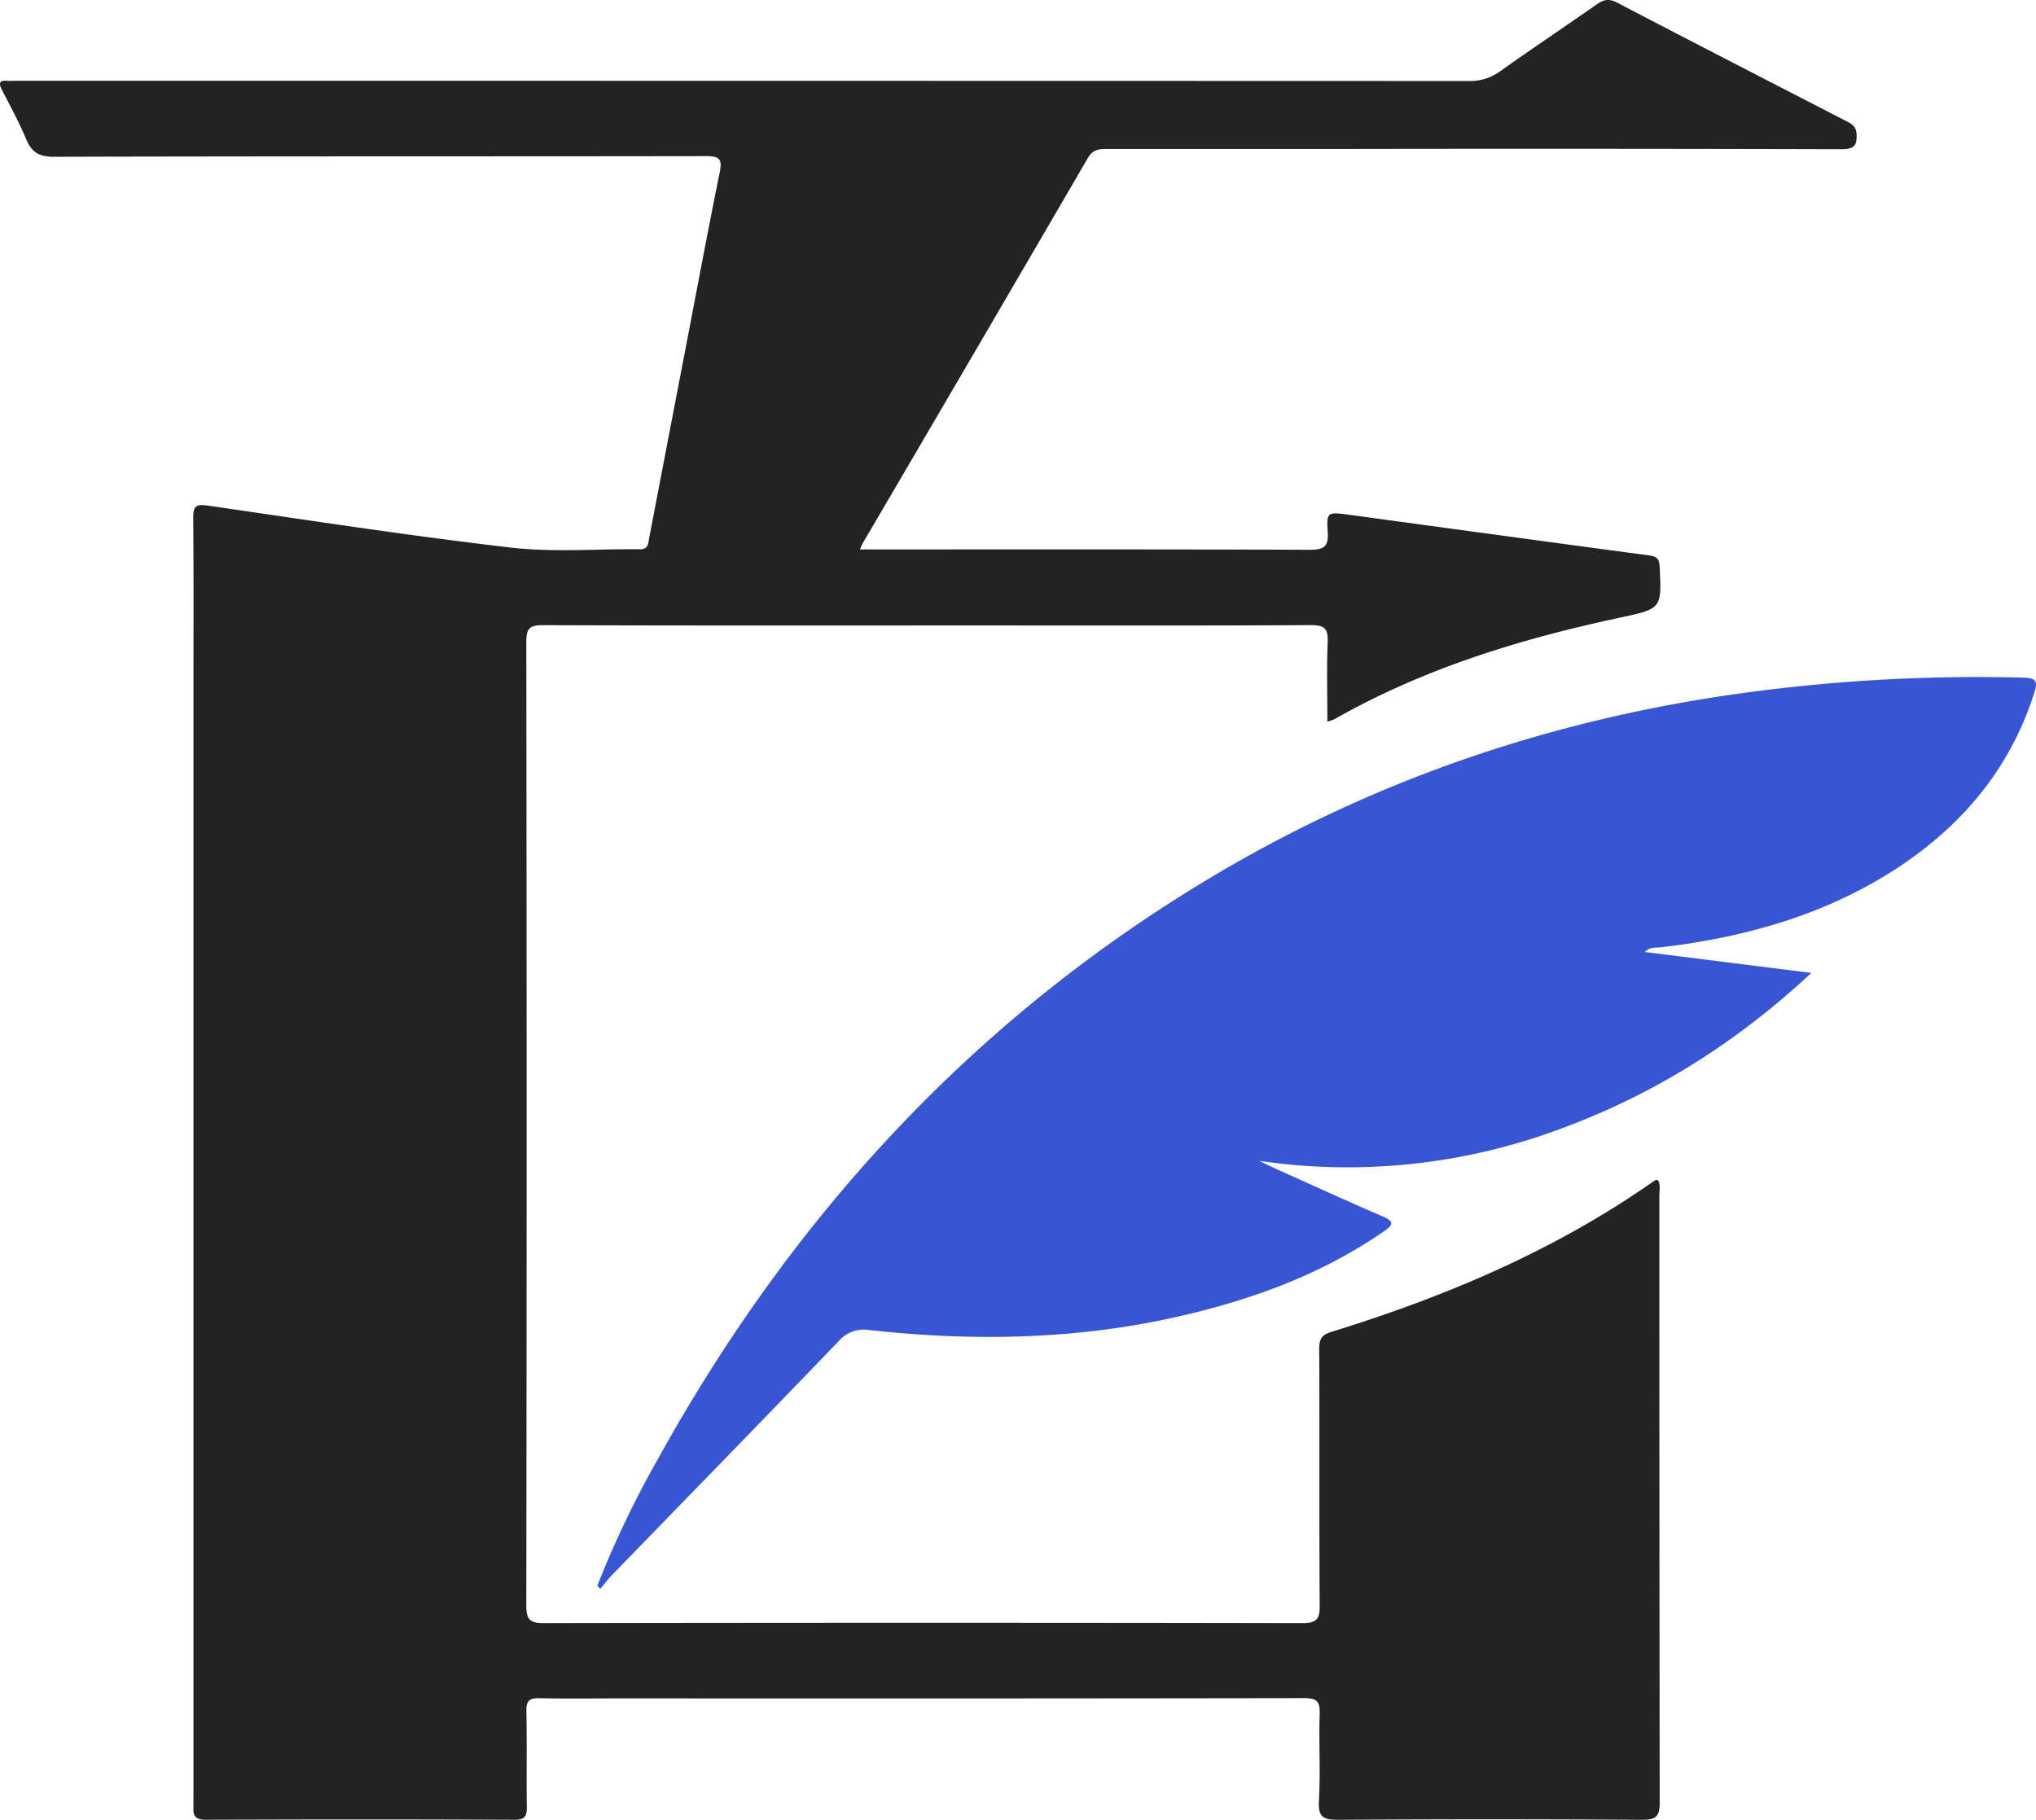
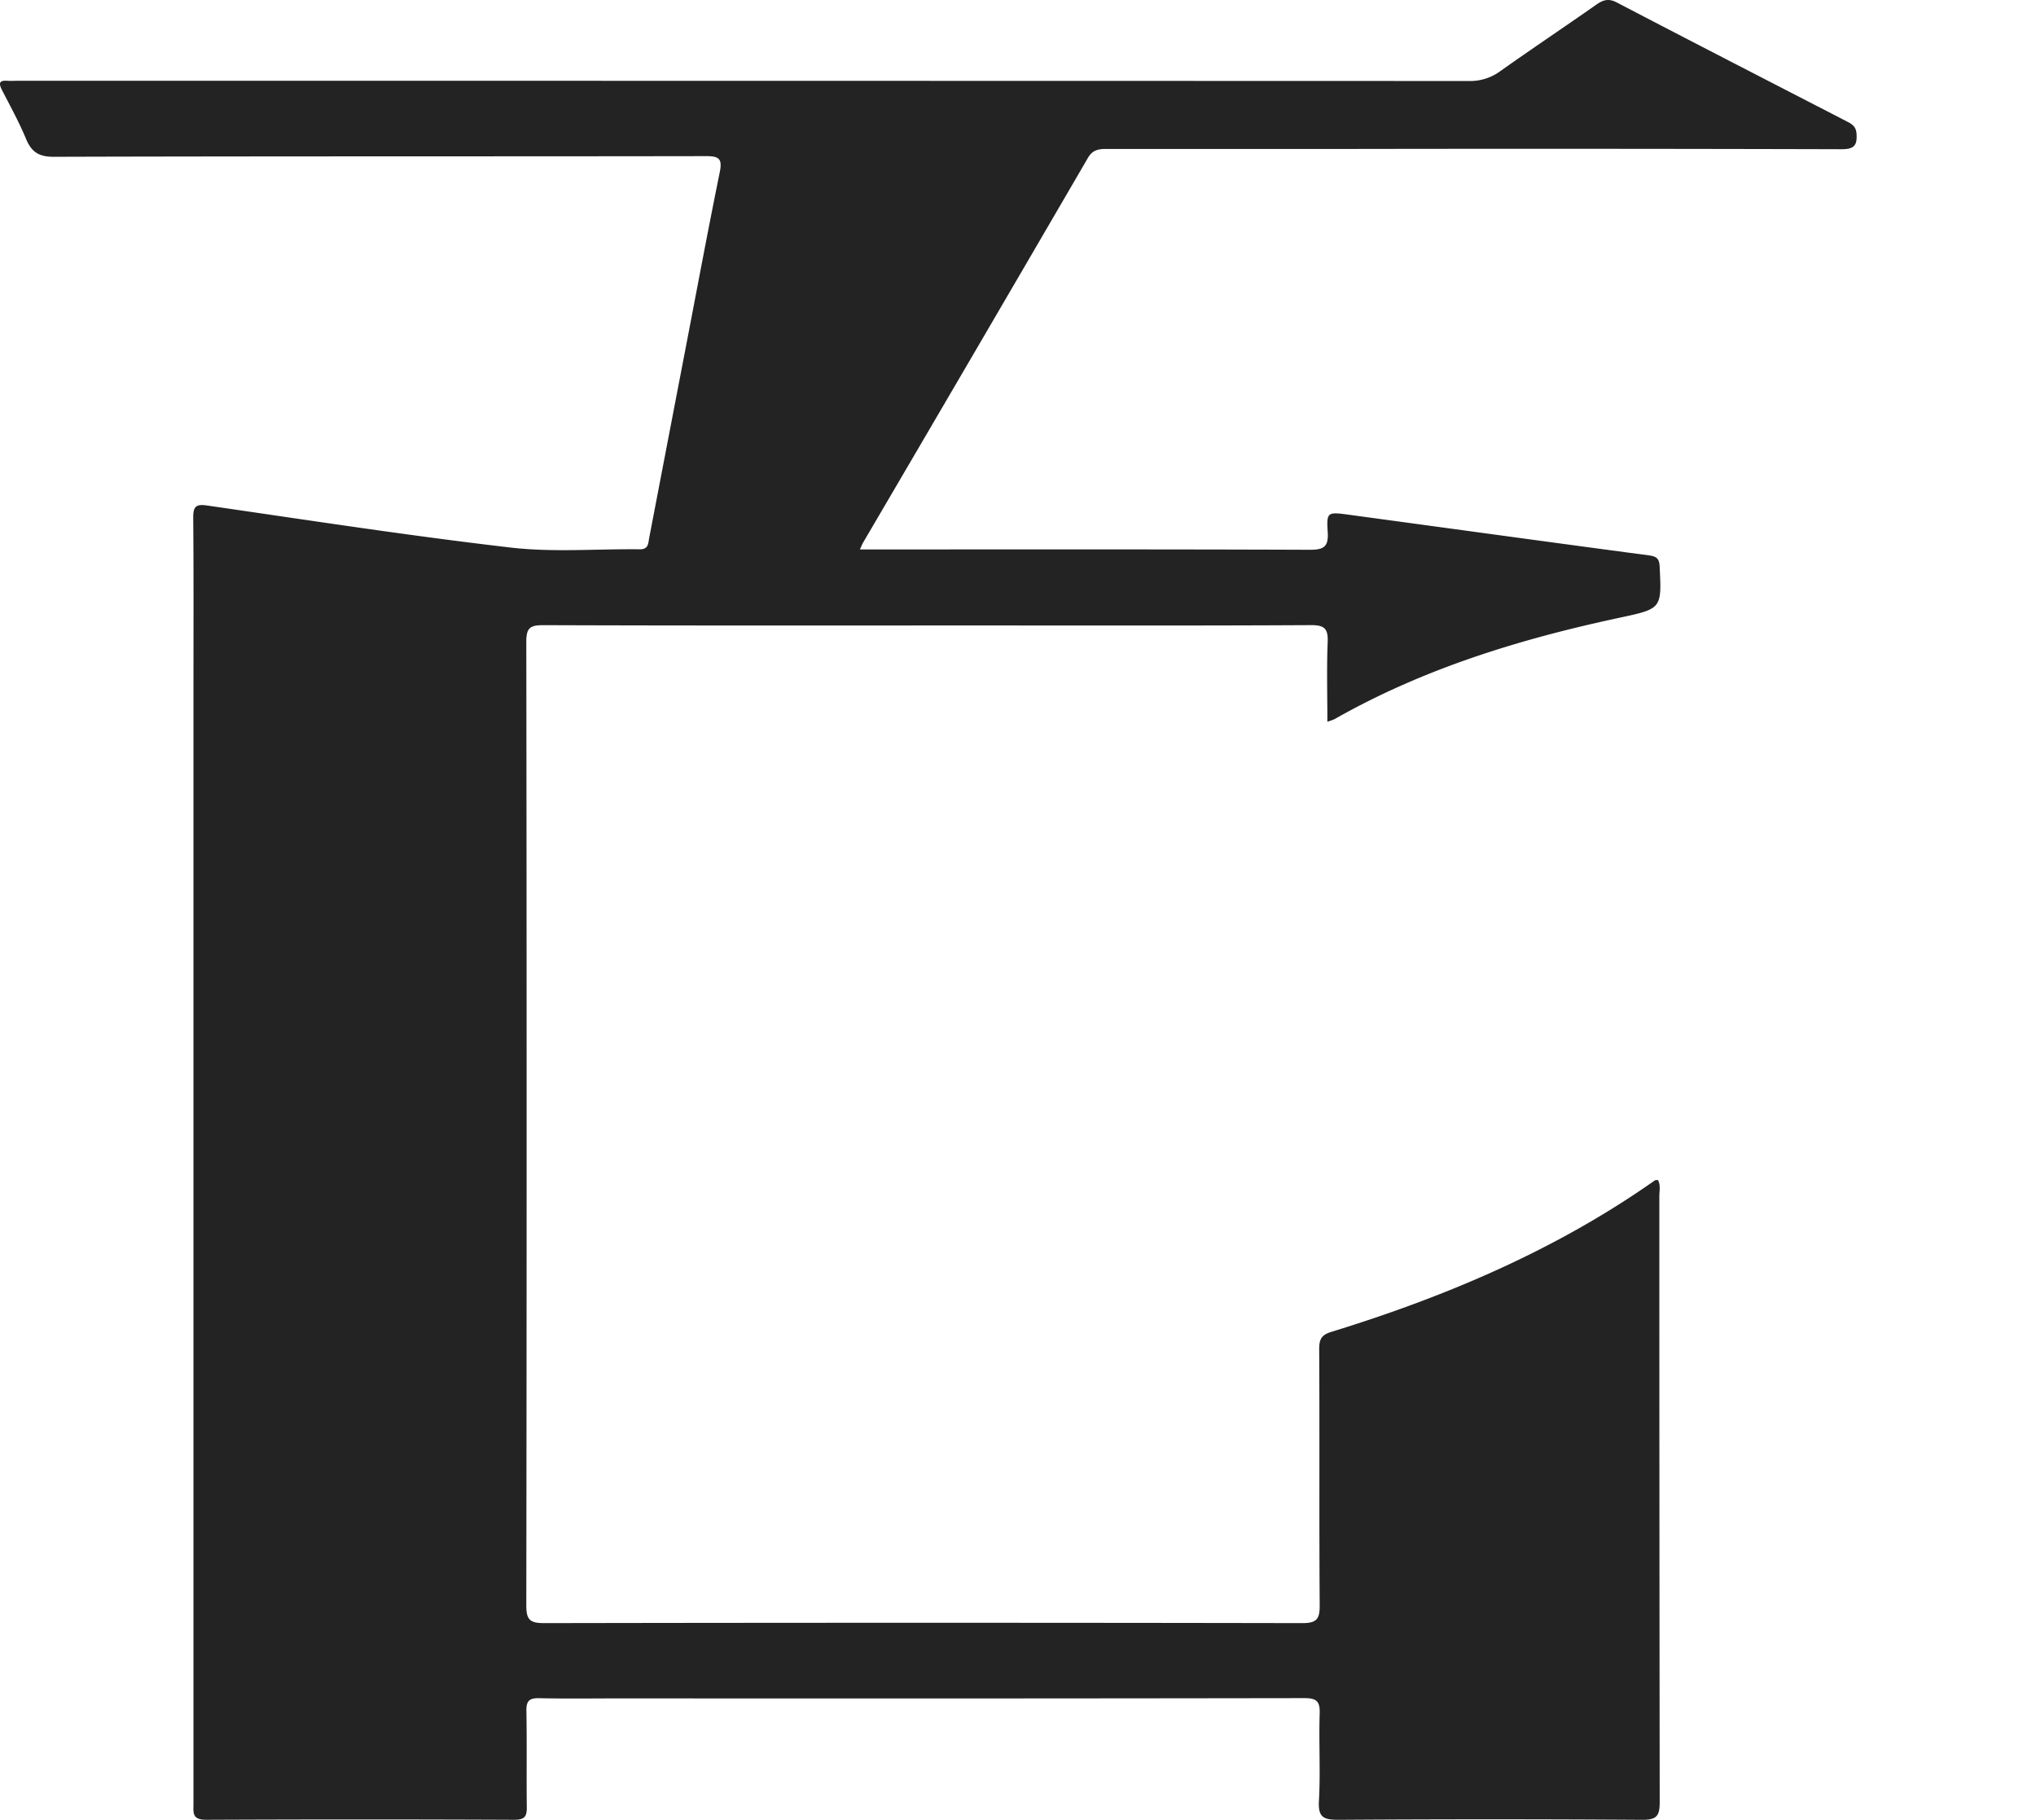
<svg xmlns="http://www.w3.org/2000/svg" viewBox="0 0 660.05 590.06">
  <g id="图层_2" data-name="图层 2">
    <g id="图层_1-2" data-name="图层 1">
      <path d="M278.78,178.14h5.49c46.82,0,93.64-.07,140.45.11,4.55,0,6-1.09,5.71-5.7-.41-6.51-.09-6.6,6.65-5.69,32.5,4.41,65,8.88,97.5,13.21,2.45.33,3.33,1,3.46,3.6.67,13.72.74,13.67-13.14,16.64-32.2,6.9-63.45,16.47-92.28,32.86a16.41,16.41,0,0,1-2.3.81c0-8.83-.24-17.29.1-25.72.17-4.3-.88-5.61-5.42-5.58-36.49.2-73,.11-109.46.11-46.49,0-93,.07-139.45-.1-4.36,0-5.48,1-5.47,5.41q.21,156.2,0,312.39c0,4.53,1.07,5.77,5.7,5.76q123-.22,245.91,0c4.77,0,5.63-1.46,5.6-5.82-.19-27.66,0-55.32-.16-83,0-3.1.64-4.6,3.88-5.59,37.26-11.48,72.86-26.56,104.94-49.13.22-.15.6-.08,1-.12.92,1.67.45,3.52.45,5.27q0,98.22.12,196.43c0,4.48-1,5.76-5.66,5.73q-49.23-.33-98.46,0c-4.75,0-6.66-.7-6.36-6.08.54-9.47-.06-19,.25-28.48.13-4-1.18-4.89-5-4.89q-110.46.17-220.92.08c-9,0-18,.14-27-.06-3.22-.08-4.33.78-4.26,4.13.2,10.32,0,20.66.13,31,.05,3-.47,4.3-4,4.29q-50-.22-100,0c-4.62,0-4.06-2.4-4.06-5.26q0-180.93,0-361.87c0-18.33.08-36.66-.08-55,0-3.53.74-4.52,4.42-4,32.79,4.74,65.55,9.82,98.45,13.64,13.81,1.61,27.95.4,41.94.57,2.77,0,2.67-1.84,3-3.62q6.06-31.62,12.14-63.24c3.55-18.47,7-37,10.75-55.4.91-4.45-.3-5.22-4.5-5.21-70.47.12-140.95,0-211.42.21-4.76,0-7.15-1.49-8.93-5.69C6.25,39.71,3.34,34.44.6,29.11-.46,27-.25,26,2.33,26.19c1.16.08,2.33,0,3.5,0q235.17,0,470.34.07a16.36,16.36,0,0,0,10.13-3.14C496.63,15.8,507.15,8.76,517.52,1.5c2.23-1.57,4-2.09,6.69-.67,24.64,12.88,49.38,25.57,74.09,38.32,1.75.91,3.4,1.61,3.57,4.23.25,3.82-.83,5-4.86,5q-78.46-.21-156.94-.09-40.74,0-81.48,0c-2.67,0-4.5.41-6,3.08Q316.27,113.76,279.76,176C279.51,176.44,279.35,176.9,278.78,178.14Z" fill="#232323" />
-       <path d="M193.66,514.1a321.06,321.06,0,0,1,19.53-40.88C256.47,394.94,315,331,392,284.82c51-30.6,106.16-49.89,164.95-58.95A559.61,559.61,0,0,1,656,219.71c4.15.1,4.67,1.22,3.51,4.86C651.17,250.78,634.14,269.91,611,284c-22.34,13.55-47,20.13-72.71,23.16-1.56.19-3.33-.31-5.06,1.5l54,6.78c-24.85,23.12-52,40-82.86,51.11a196.89,196.89,0,0,1-96.21,9.81c2.45,1.15,4.87,2.34,7.34,3.44,10.93,4.91,21.83,9.89,32.84,14.63,3.73,1.6,3.3,2.71.36,4.75-20.32,14.1-43.09,22.32-67,27.73-33,7.47-66.35,8-99.84,4.33a10.78,10.78,0,0,0-10,3.62c-24.35,25.34-48.9,50.5-73.38,75.73-1.38,1.43-2.58,3-3.87,4.55Z" fill="#3855d4" />
    </g>
  </g>
</svg>